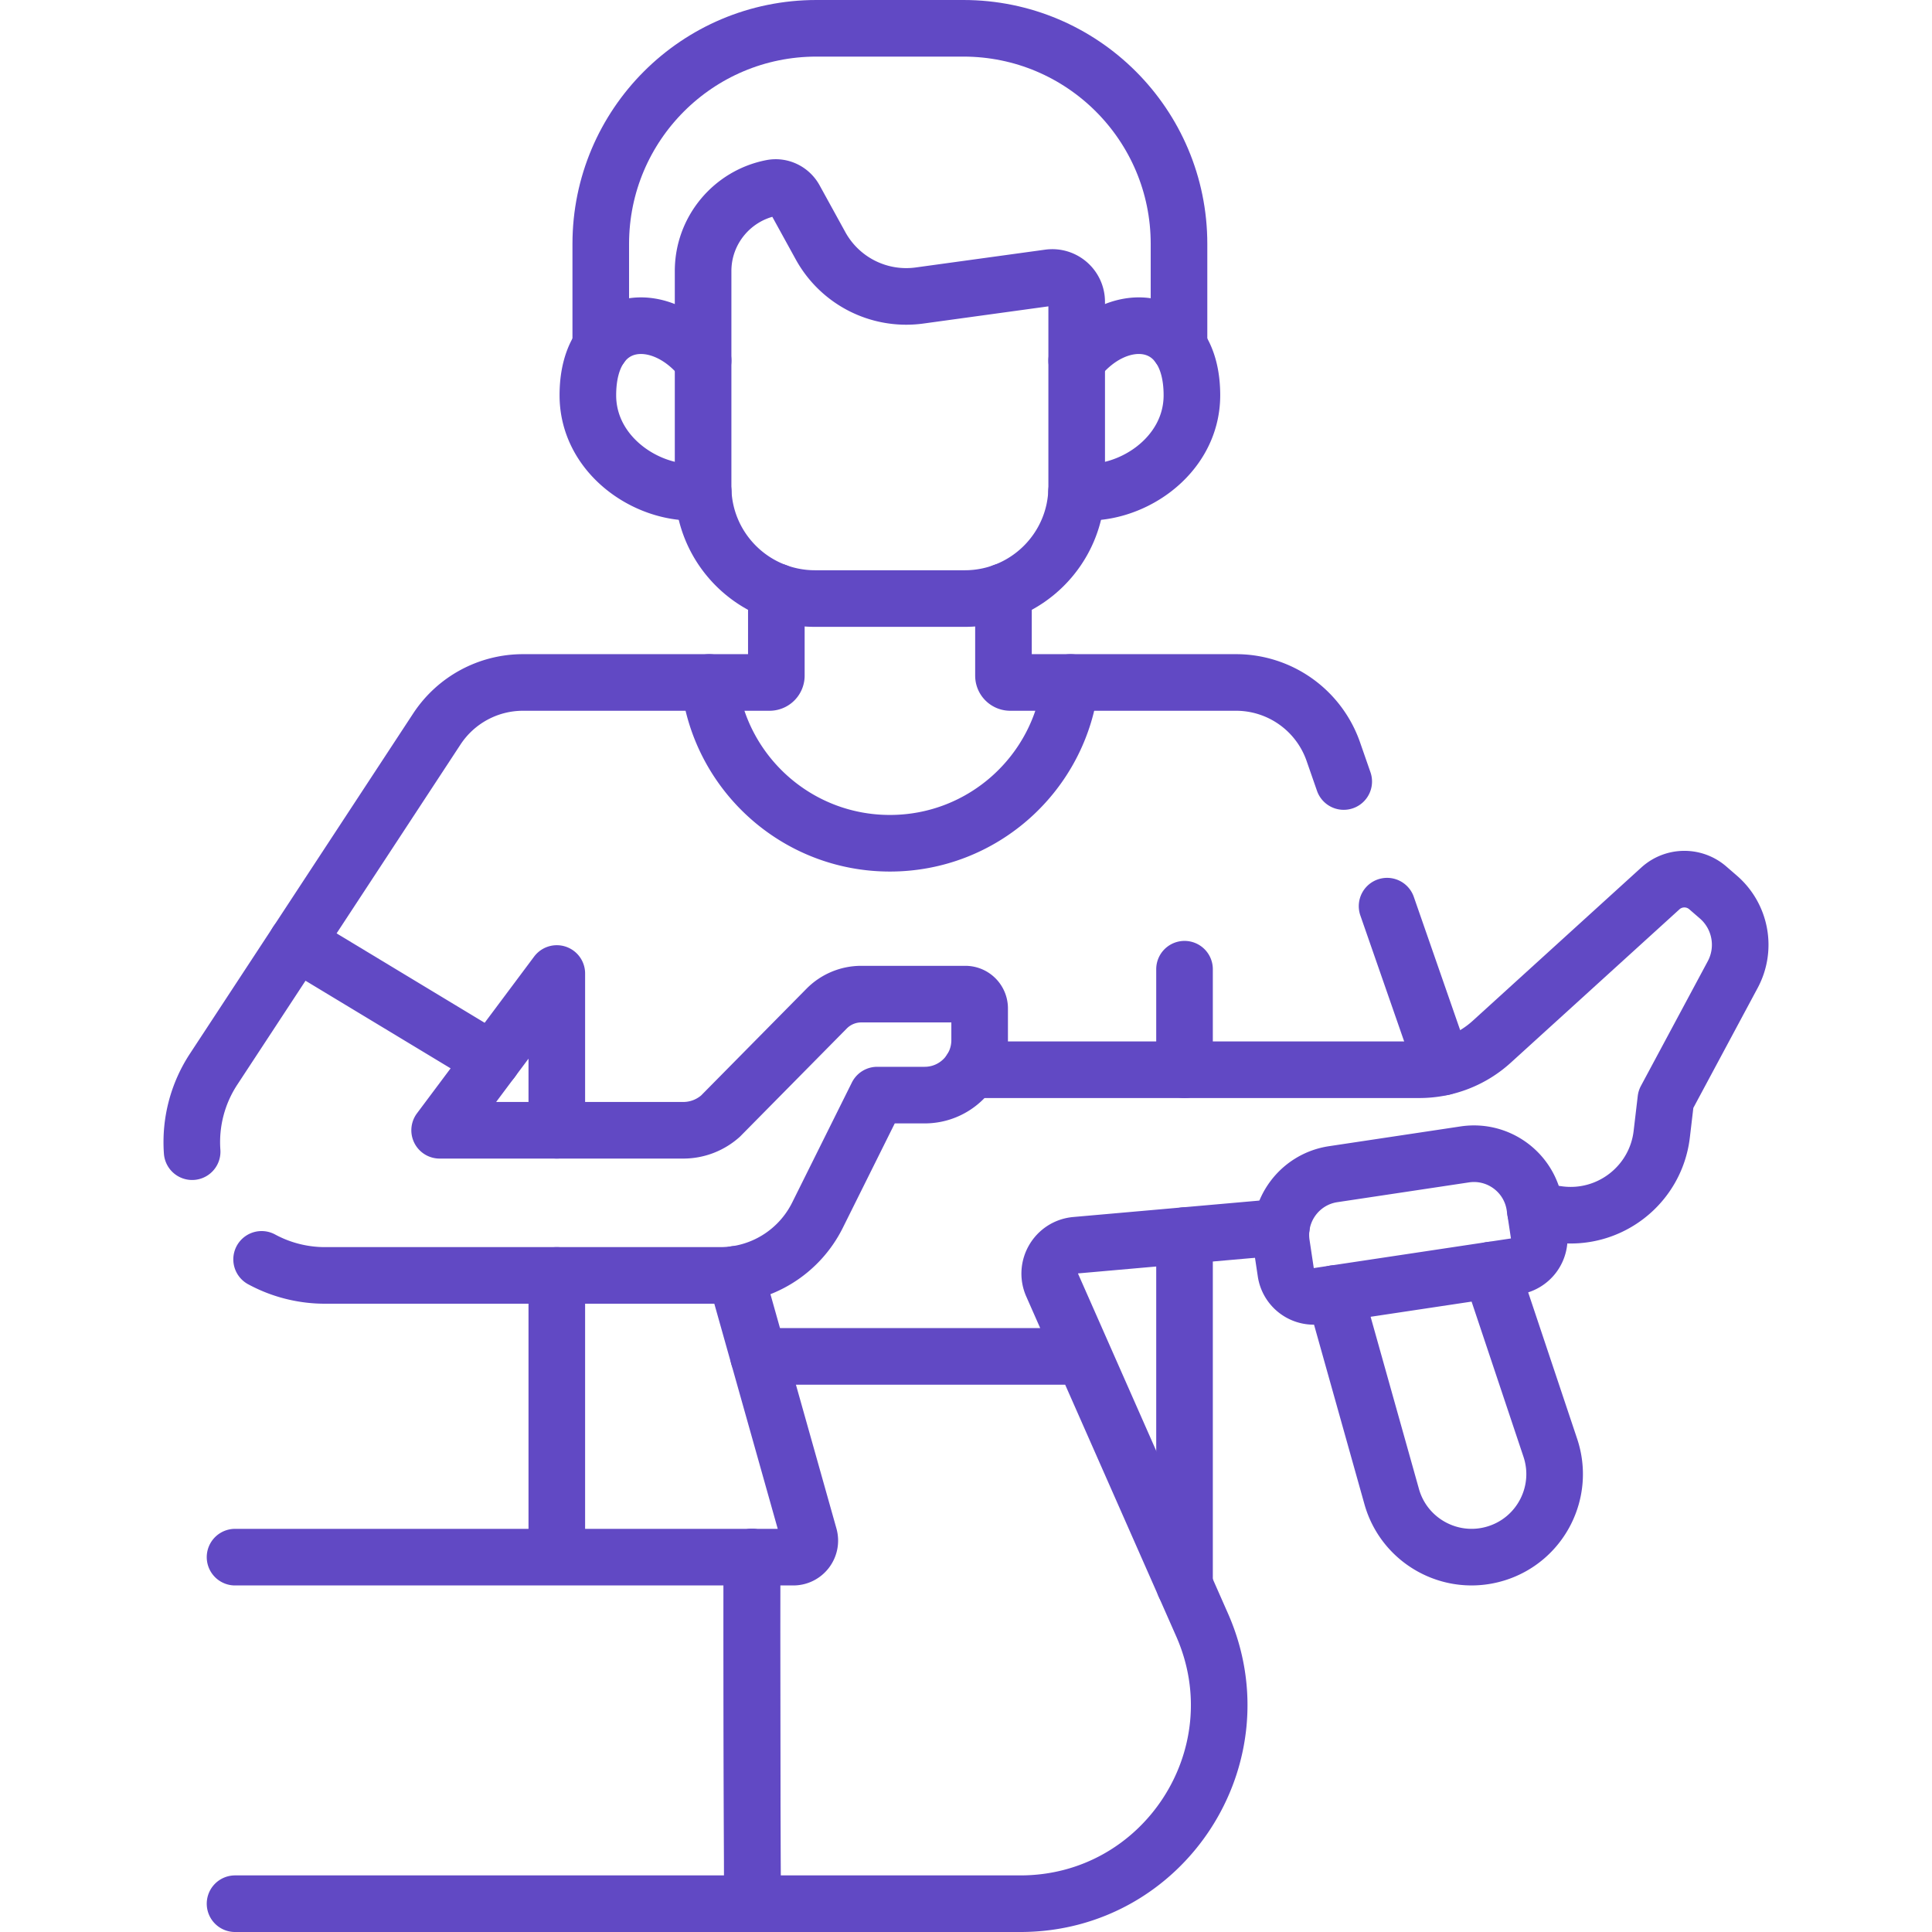
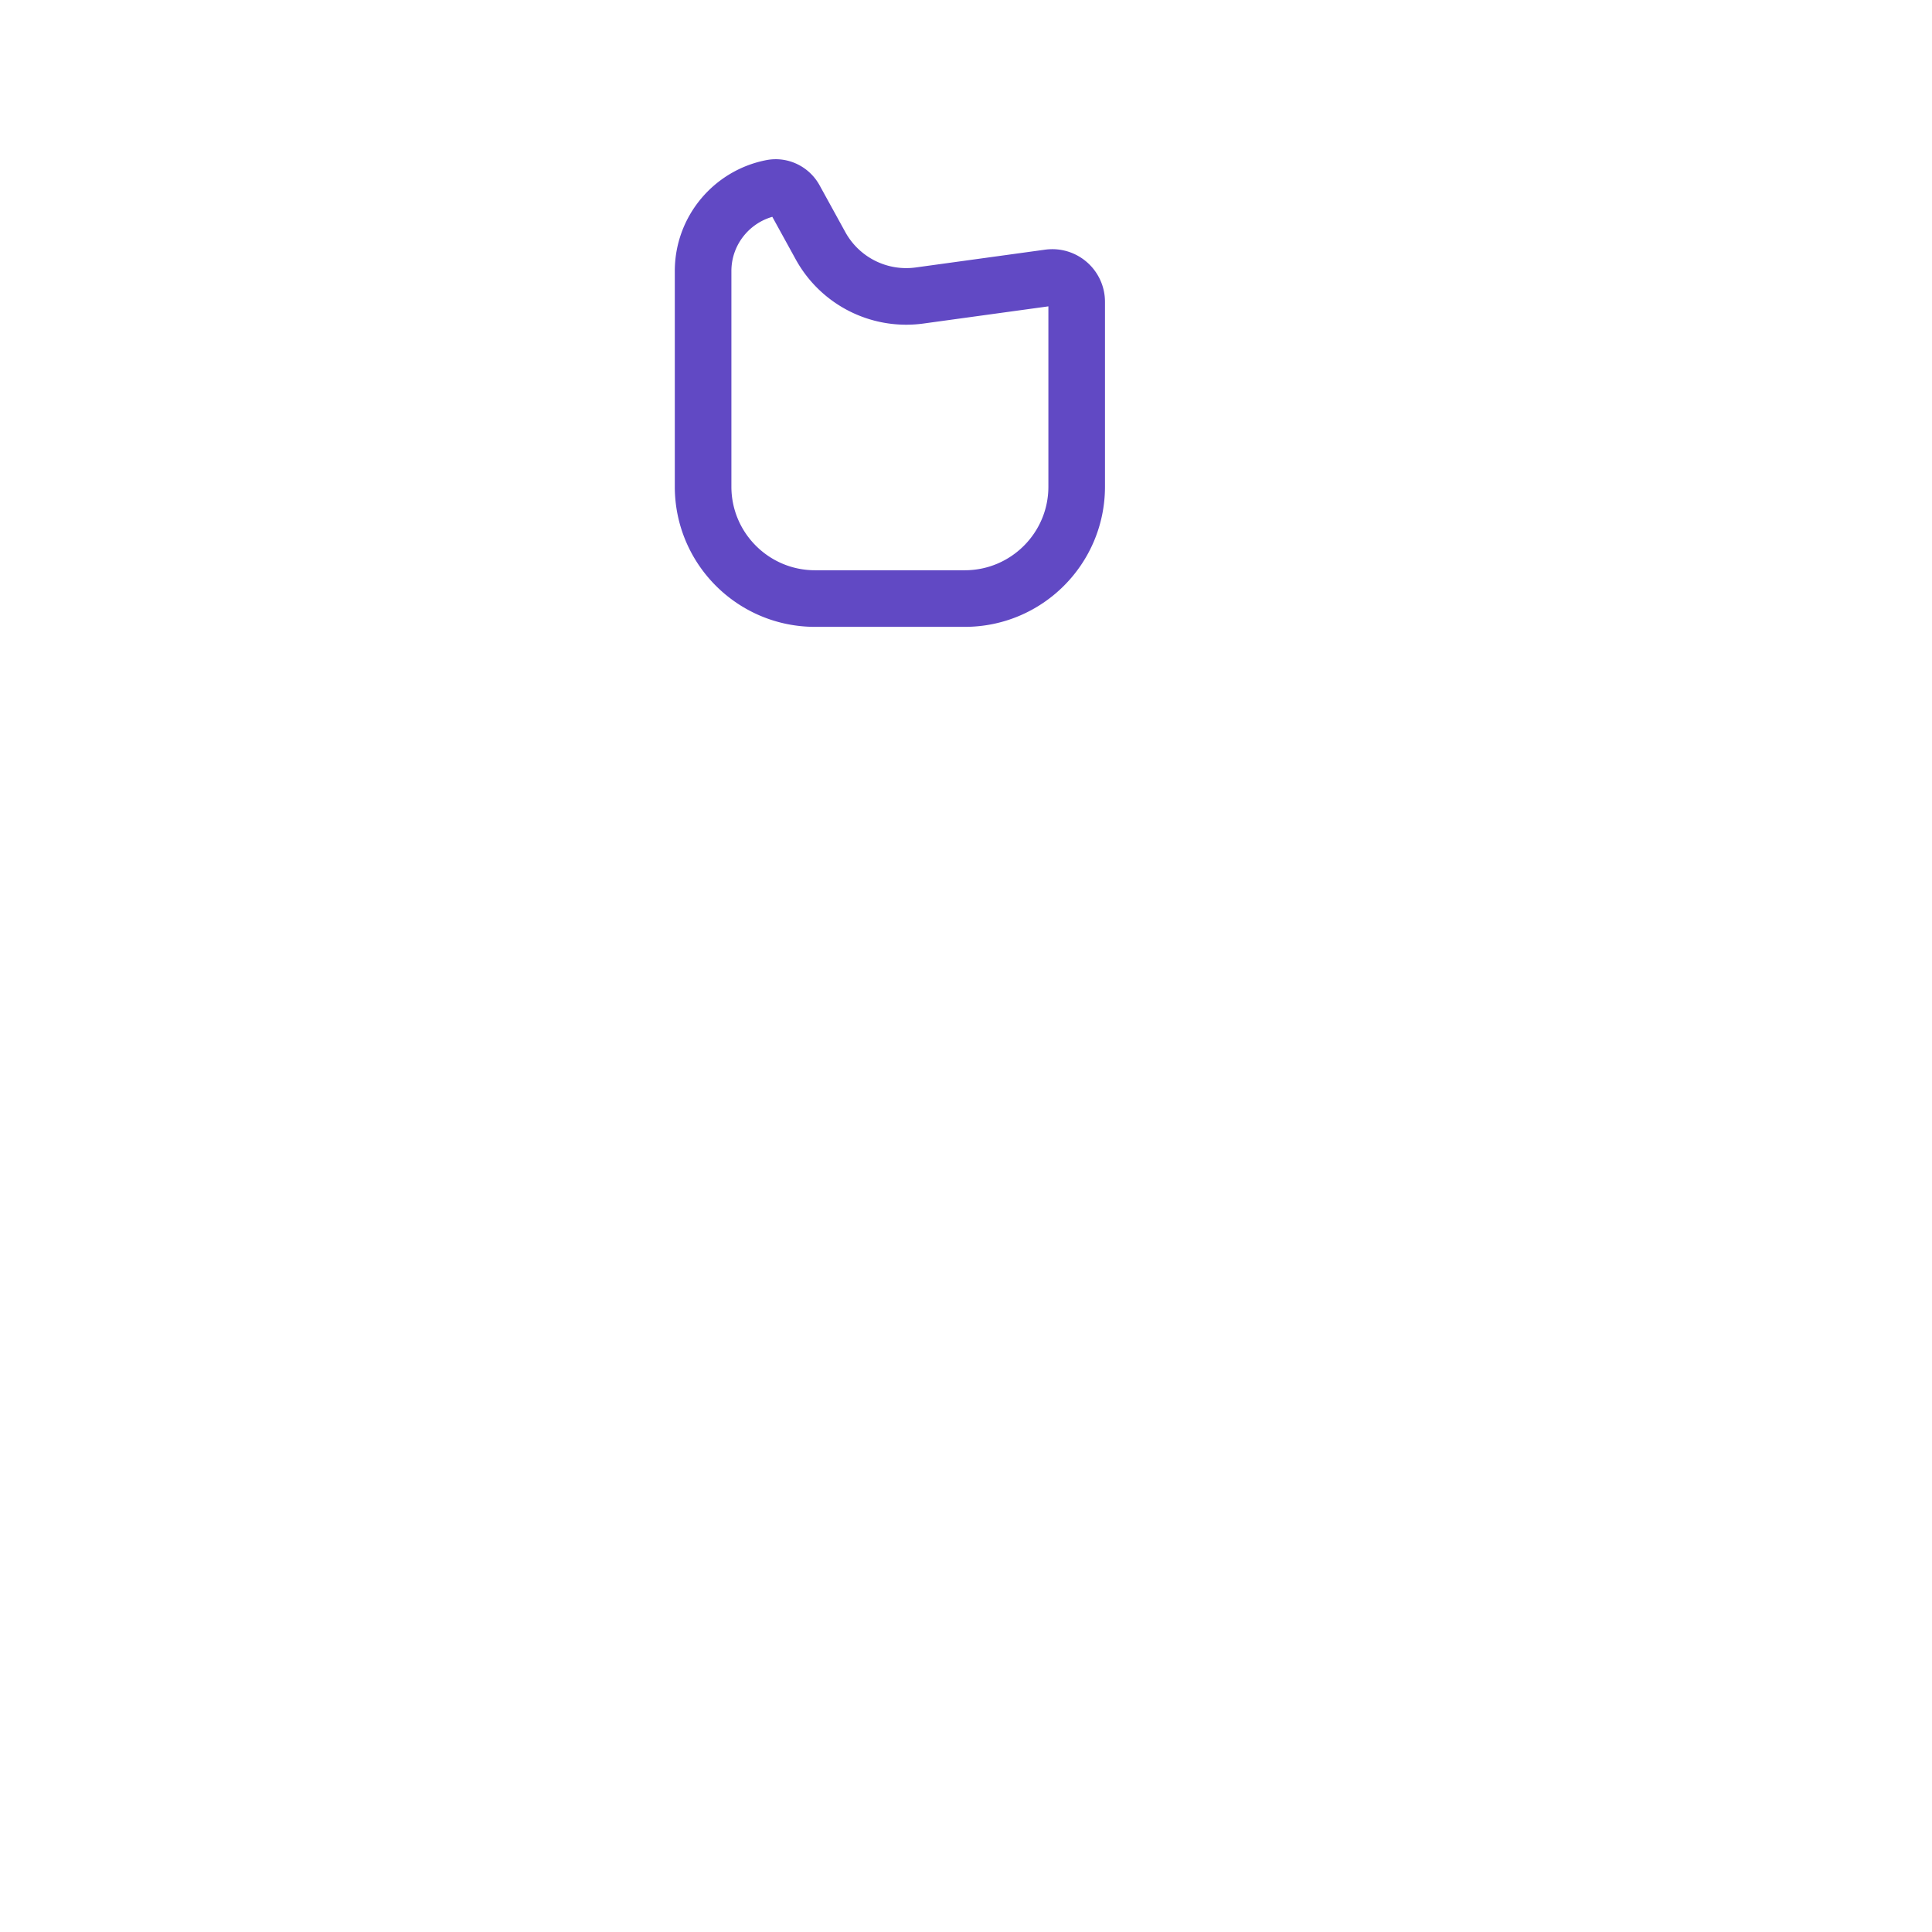
<svg xmlns="http://www.w3.org/2000/svg" version="1.1" width="512" height="512" x="0" y="0" viewBox="0 0 512 512" style="enable-background:new 0 0 512 512" xml:space="preserve" class="">
  <g>
-     <path d="M312.45 91.83V64.64c0-31.56-25.59-57.14-57.15-57.14h-38.94c-31.56 0-57.15 25.58-57.15 57.14v27.19" style="stroke-linecap: round; stroke-linejoin: round; stroke-miterlimit: 10;" fill="none" stroke="#6149C4" stroke-width="15px" stroke-linecap="round" stroke-linejoin="round" stroke-miterlimit="10" data-original="#000000" opacity="1" class="" />
-     <path d="M186.33 95.55c-11.05-14.28-30.54-12.6-30.54 9.21 0 16.37 16.72 27.22 30.57 25.52M285.33 95.56c11.04-14.3 30.54-12.61 30.54 9.2 0 16.38-16.72 27.23-30.57 25.52M356.1 207.11l-2.76-7.93a27.294 27.294 0 0 0-25.78-18.32H283.7M147.56 412.66V338M382.42 282.78l-14.83-42.64M313.91 420.06v-92.61M130.381 280.981l17.179-22.991v41.54M187.96 180.86H138.6c-9.2 0-17.77 4.63-22.82 12.31l-37.122 56.579M313.91 283.49v-26.64M353.71 342.8v.01l15.1 53.79c3.34 11.9 15.83 18.71 27.64 15.08s18.32-16.28 14.4-28l-15.75-47.1M194.9 337.71l19.54 69.37c.79 2.8-1.31 5.58-4.21 5.58H62.29" style="stroke-linecap: round; stroke-linejoin: round; stroke-miterlimit: 10;" fill="none" stroke="#6149C4" stroke-width="15px" stroke-linecap="round" stroke-linejoin="round" stroke-miterlimit="10" data-original="#000000" opacity="1" class="" />
-     <path d="M62.29 504.5H270.4c38.03 0 63.52-39.1 48.16-73.9l-39.72-90.02c-2.1-4.74 1.09-10.14 6.26-10.59l54.48-4.81M257.32 283.49h118.84c7.08 0 13.91-2.64 19.15-7.4l44.72-40.66a9.455 9.455 0 0 1 12.53-.15l2.83 2.45c5.91 5.12 7.49 13.65 3.8 20.54l-17.72 33.05-1.09 9.25c-1.6 13.55-14.04 23.14-27.56 21.23l-5.91-.83M287.167 359.461h-86.14" style="stroke-linecap: round; stroke-linejoin: round; stroke-miterlimit: 10;" fill="none" stroke="#6149C4" stroke-width="15px" stroke-linecap="round" stroke-linejoin="round" stroke-miterlimit="10" data-original="#000000" opacity="1" class="" />
-     <path d="M199.279 412.656c-.109 22.61.071 71.088.158 91.844" style="stroke-linecap: round; stroke-linejoin: round; stroke-miterlimit: 10;" fill="none" stroke="#6149C4" stroke-width="15px" stroke-linecap="round" stroke-linejoin="round" stroke-miterlimit="10" data-original="#000000" opacity="1" class="" />
-     <path d="M199.382 504.5c-.077-26.152-.166-69.25-.127-91.844M50.92 305.208a35.22 35.22 0 0 1 5.698-21.878l22.04-33.581 51.723 31.232-13.873 18.553h64.568c3.629 0 7.133-1.334 9.854-3.744l28.136-28.499a12.898 12.898 0 0 1 9.179-3.837h27.583a3.788 3.788 0 0 1 3.788 3.788v8.403c0 8.046-6.522 14.568-14.568 14.568h-12.576l-15.822 31.813a28.784 28.784 0 0 1-25.774 15.973H86.136c-4.42 0-8.76-.827-12.807-2.401a35.685 35.685 0 0 1-3.999-1.854M401.525 335.62l-52.243 7.852a7.503 7.503 0 0 1-8.535-6.305l-1.123-7.473c-1.337-8.894 4.789-17.187 13.683-18.524l34.876-5.242c8.894-1.337 17.187 4.789 18.524 13.683l1.123 7.473a7.505 7.505 0 0 1-6.305 8.536zM265.93 156.8v22.26c0 .99.8 1.8 1.8 1.8h15.97c-2.77 23.99-23.14 42.61-47.87 42.61s-45.1-18.62-47.87-42.61h15.98c.99 0 1.8-.81 1.8-1.8V156.8" style="stroke-linecap: round; stroke-linejoin: round; stroke-miterlimit: 10;" fill="none" stroke="#6149C4" stroke-width="15px" stroke-linecap="round" stroke-linejoin="round" stroke-miterlimit="10" data-original="#000000" opacity="1" class="" />
    <path d="M285.333 80v48.962c0 16.381-13.279 29.661-29.661 29.661h-39.675c-16.386 0-29.669-13.283-29.669-29.669V71.855c0-10.945 7.827-20.063 18.19-22.059 2.443-.471 4.906.74 6.105 2.92l6.824 12.407a25.923 25.923 0 0 0 26.245 13.189l34.294-4.717c3.885-.534 7.347 2.484 7.347 6.405z" style="stroke-linecap: round; stroke-linejoin: round; stroke-miterlimit: 10;" fill="none" stroke="#6149C4" stroke-width="15px" stroke-linecap="round" stroke-linejoin="round" stroke-miterlimit="10" data-original="#000000" opacity="1" class="" />
  </g>
</svg>